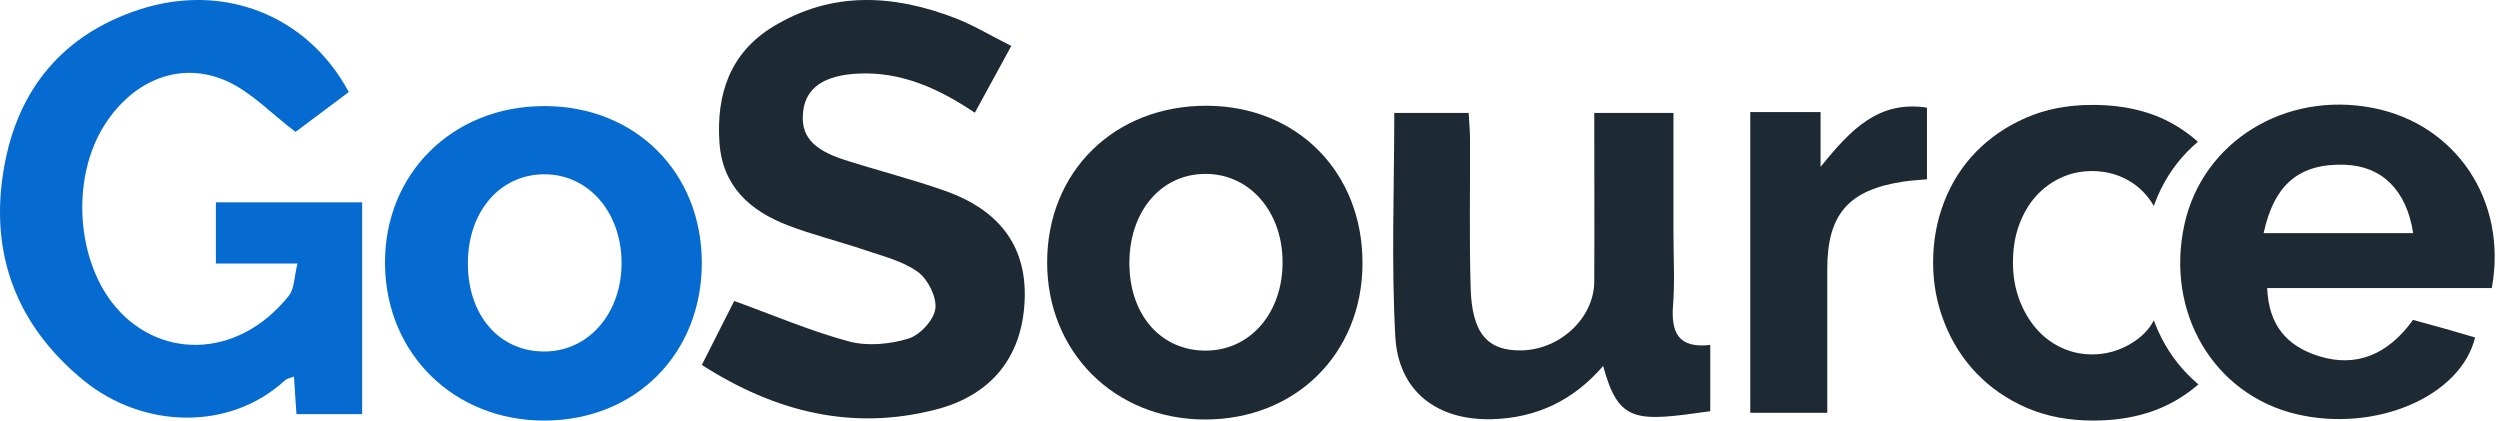
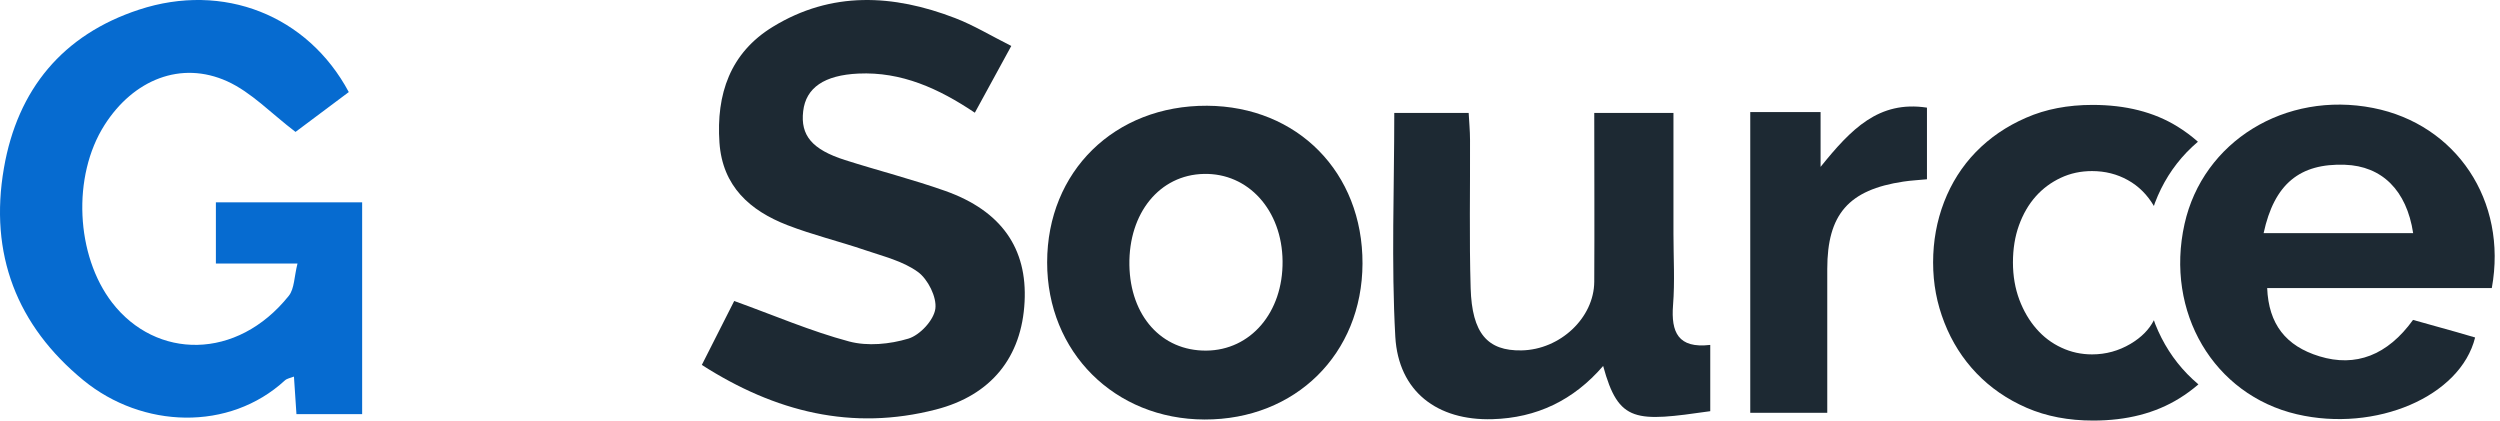
<svg xmlns="http://www.w3.org/2000/svg" width="107" height="18" viewBox="0 0 107 18" fill="none">
  <g id="Logo - Header - Mobile">
    <path id="Vector" d="M14.93 3.939C14.074 4.58 13.267 5.181 12.648 5.646C11.603 4.851 10.76 3.949 9.724 3.479C7.747 2.585 5.711 3.407 4.473 5.352C3.078 7.542 3.244 10.936 4.8 12.954C6.679 15.386 10.141 15.436 12.361 12.66C12.603 12.358 12.589 11.843 12.733 11.279H9.24V8.661H15.5V17.725H12.688C12.652 17.219 12.621 16.709 12.581 16.118C12.432 16.176 12.285 16.199 12.195 16.28C9.809 18.474 6.096 18.338 3.576 16.28C0.711 13.933 -0.469 10.864 0.168 7.194C0.751 3.822 2.688 1.484 5.948 0.414C9.558 -0.773 13.168 0.649 14.93 3.944V3.939Z" fill="#066BD0" />
-     <path id="Vector_2" d="M23.303 4.54C27.195 4.54 30.038 7.375 30.038 11.252C30.038 15.138 27.204 17.987 23.316 18C19.446 18.014 16.522 15.156 16.478 11.32C16.433 7.447 19.361 4.536 23.298 4.54H23.303ZM20.025 11.248C20.016 13.491 21.365 15.053 23.311 15.044C25.208 15.035 26.621 13.392 26.603 11.216C26.585 9.081 25.199 7.483 23.343 7.46C21.424 7.438 20.034 9.027 20.025 11.248Z" fill="#066BD0" />
    <path id="Vector_3" d="M43.284 1.965C42.712 3.019 42.229 3.896 41.723 4.824C40.172 3.784 38.584 3.064 36.737 3.149C35.288 3.217 34.492 3.748 34.376 4.761C34.255 5.796 34.756 6.399 36.164 6.849C37.591 7.304 39.049 7.673 40.462 8.173C42.864 9.028 43.973 10.635 43.852 12.922C43.731 15.277 42.434 16.915 40.06 17.527C36.464 18.455 33.181 17.631 30.038 15.619C30.556 14.597 31.026 13.665 31.424 12.882C33.132 13.498 34.706 14.178 36.343 14.615C37.135 14.826 38.087 14.732 38.879 14.493C39.371 14.345 39.966 13.706 40.033 13.215C40.1 12.72 39.715 11.95 39.286 11.639C38.642 11.171 37.797 10.969 37.019 10.703C35.919 10.329 34.783 10.055 33.7 9.636C32.099 9.015 30.923 7.975 30.793 6.107C30.65 4.031 31.25 2.262 33.079 1.146C35.587 -0.389 38.231 -0.245 40.874 0.772C41.67 1.078 42.412 1.529 43.28 1.965H43.284Z" fill="#1D2933" />
-     <path id="Vector_4" d="M106.65 12.328H97.035C97.098 13.872 97.831 14.809 99.271 15.25C100.823 15.727 102.187 15.205 103.278 13.692C103.725 13.814 104.19 13.94 104.651 14.07C105.08 14.192 105.51 14.318 105.935 14.444C105.309 16.974 101.677 18.518 98.305 17.73C94.745 16.897 92.657 13.359 93.498 9.587C94.285 6.053 97.809 3.883 101.57 4.621C105.121 5.319 107.33 8.587 106.65 12.324V12.328ZM96.883 9.978H103.283C103.005 8.142 101.945 7.106 100.362 7.052C98.435 6.985 97.339 7.867 96.883 9.978Z" fill="#1D2933" />
+     <path id="Vector_4" d="M106.65 12.328H97.035C97.098 13.872 97.831 14.809 99.271 15.25C100.823 15.727 102.187 15.205 103.278 13.692C105.08 14.192 105.51 14.318 105.935 14.444C105.309 16.974 101.677 18.518 98.305 17.73C94.745 16.897 92.657 13.359 93.498 9.587C94.285 6.053 97.809 3.883 101.57 4.621C105.121 5.319 107.33 8.587 106.65 12.324V12.328ZM96.883 9.978H103.283C103.005 8.142 101.945 7.106 100.362 7.052C98.435 6.985 97.339 7.867 96.883 9.978Z" fill="#1D2933" />
    <path id="Vector_5" d="M51.665 4.526C55.538 4.549 58.329 7.385 58.315 11.283C58.302 15.146 55.444 17.964 51.558 17.955C47.703 17.946 44.814 15.065 44.818 11.229C44.818 7.335 47.707 4.508 51.661 4.526H51.665ZM54.894 11.175C54.872 8.997 53.427 7.398 51.522 7.444C49.635 7.484 48.302 9.114 48.338 11.346C48.374 13.521 49.715 15.02 51.625 15.006C53.53 14.993 54.916 13.368 54.894 11.18V11.175Z" fill="#1D2933" />
    <path id="Vector_6" d="M73.199 14.768V17.599C70.01 18.054 69.281 18.117 68.615 15.663C67.344 17.136 65.766 17.887 63.874 17.941C61.522 18.009 59.854 16.762 59.719 14.412C59.545 11.261 59.675 8.087 59.675 4.833H62.859C62.877 5.197 62.917 5.589 62.917 5.985C62.926 8.101 62.881 10.221 62.944 12.337C63.002 14.272 63.668 15.024 65.122 14.997C66.772 14.966 68.225 13.606 68.234 12.058C68.248 9.681 68.234 7.299 68.234 4.833H71.624V10C71.624 11.022 71.687 12.049 71.606 13.062C71.517 14.218 71.821 14.921 73.19 14.763L73.199 14.768Z" fill="#1D2933" />
    <path id="Vector_7" d="M74.911 4.796H77.921V7.142C79.222 5.53 80.407 4.292 82.474 4.607V7.673C82.12 7.709 81.789 7.722 81.467 7.772C79.119 8.123 78.207 9.172 78.207 11.513C78.207 13.543 78.207 15.573 78.207 17.667H74.911V4.796Z" fill="#1D2933" />
    <path id="Vector_8" d="M93.618 16.01C93.023 15.398 92.567 14.682 92.245 13.872C92.223 13.818 92.209 13.759 92.187 13.705C91.986 14.101 91.655 14.439 91.185 14.718C90.68 15.015 90.134 15.168 89.54 15.168C89.079 15.168 88.641 15.074 88.229 14.88C87.818 14.691 87.46 14.421 87.156 14.07C86.852 13.723 86.61 13.309 86.427 12.827C86.248 12.346 86.154 11.814 86.154 11.234C86.154 10.653 86.239 10.122 86.413 9.64C86.588 9.158 86.825 8.749 87.129 8.407C87.433 8.065 87.791 7.803 88.202 7.61C88.614 7.416 89.061 7.322 89.54 7.322C90.099 7.322 90.613 7.452 91.073 7.709C91.534 7.965 91.905 8.335 92.187 8.816C92.205 8.771 92.214 8.726 92.232 8.681C92.545 7.857 92.996 7.137 93.591 6.516C93.743 6.358 93.904 6.21 94.07 6.066C93.801 5.827 93.506 5.607 93.184 5.409C92.187 4.796 90.98 4.49 89.562 4.49C88.506 4.49 87.558 4.67 86.718 5.039C85.877 5.404 85.161 5.895 84.566 6.507C83.972 7.119 83.52 7.835 83.207 8.645C82.894 9.456 82.737 10.32 82.737 11.234C82.737 12.148 82.898 12.989 83.22 13.809C83.542 14.632 83.999 15.353 84.593 15.974C85.188 16.595 85.904 17.09 86.744 17.455C87.585 17.82 88.533 18 89.589 18C91.024 18 92.25 17.684 93.269 17.054C93.569 16.87 93.842 16.667 94.092 16.451C93.927 16.311 93.766 16.163 93.618 16.01Z" fill="#1D2933" />
  </g>
</svg>